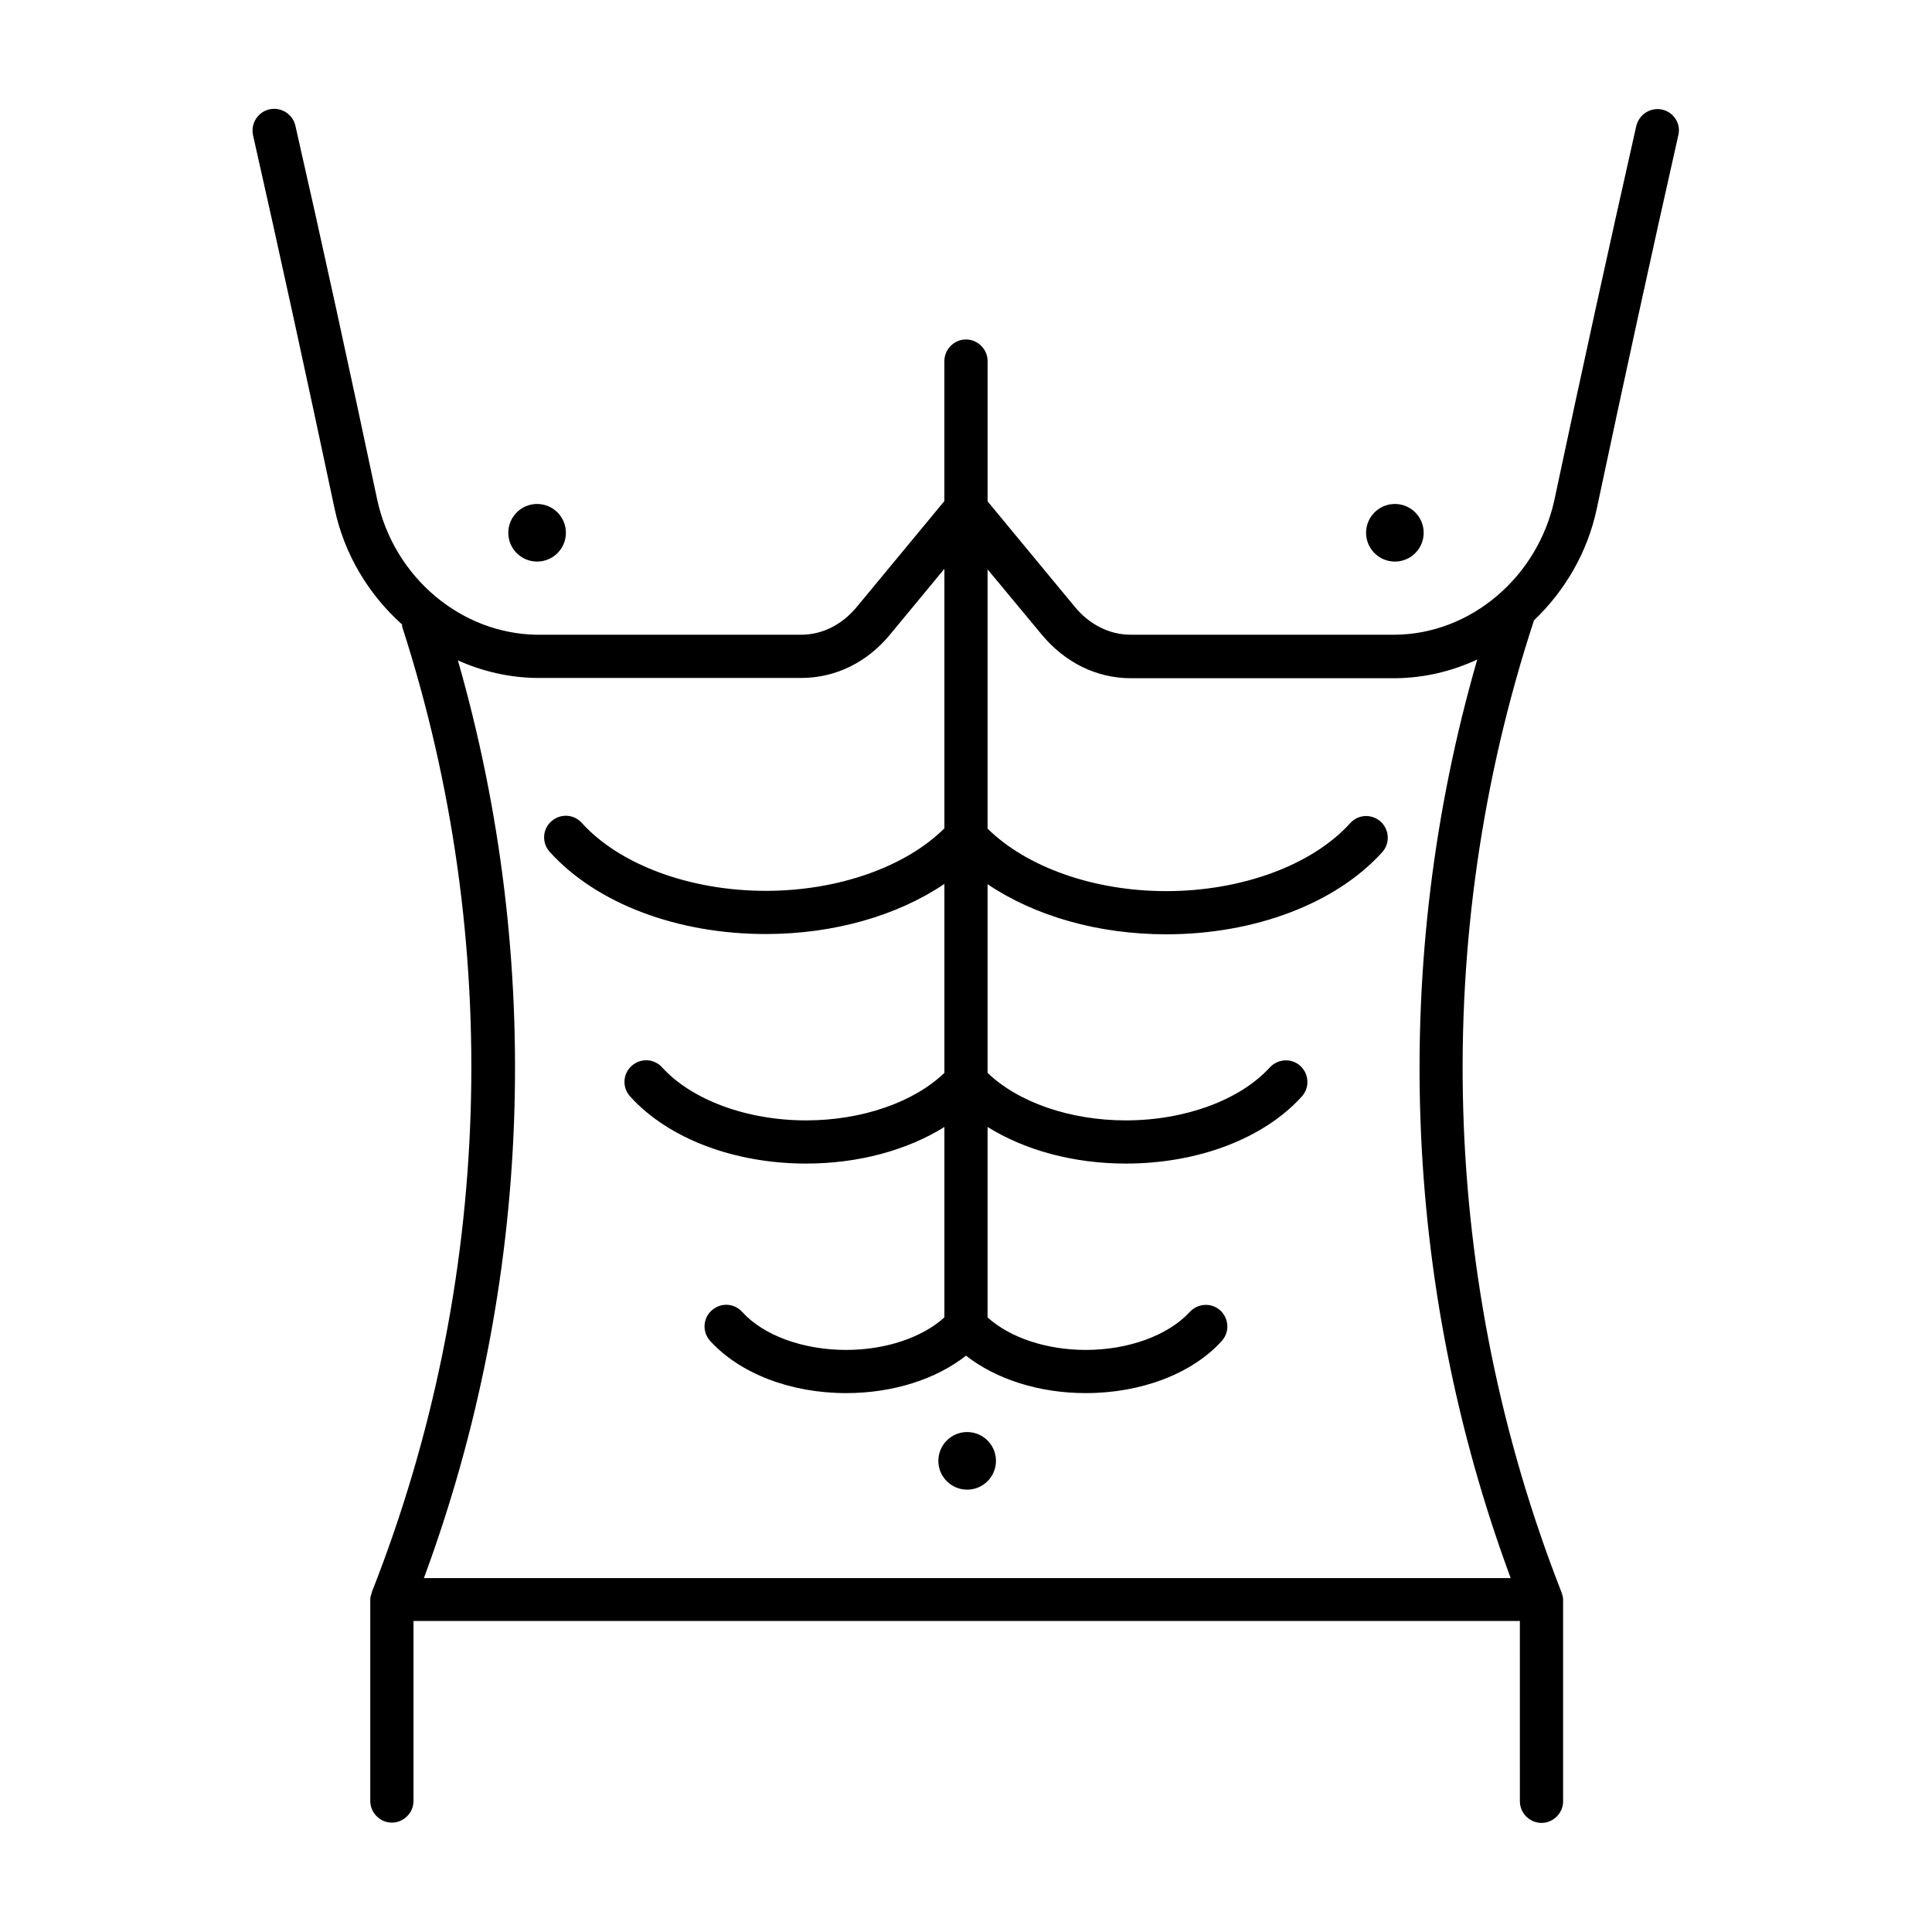
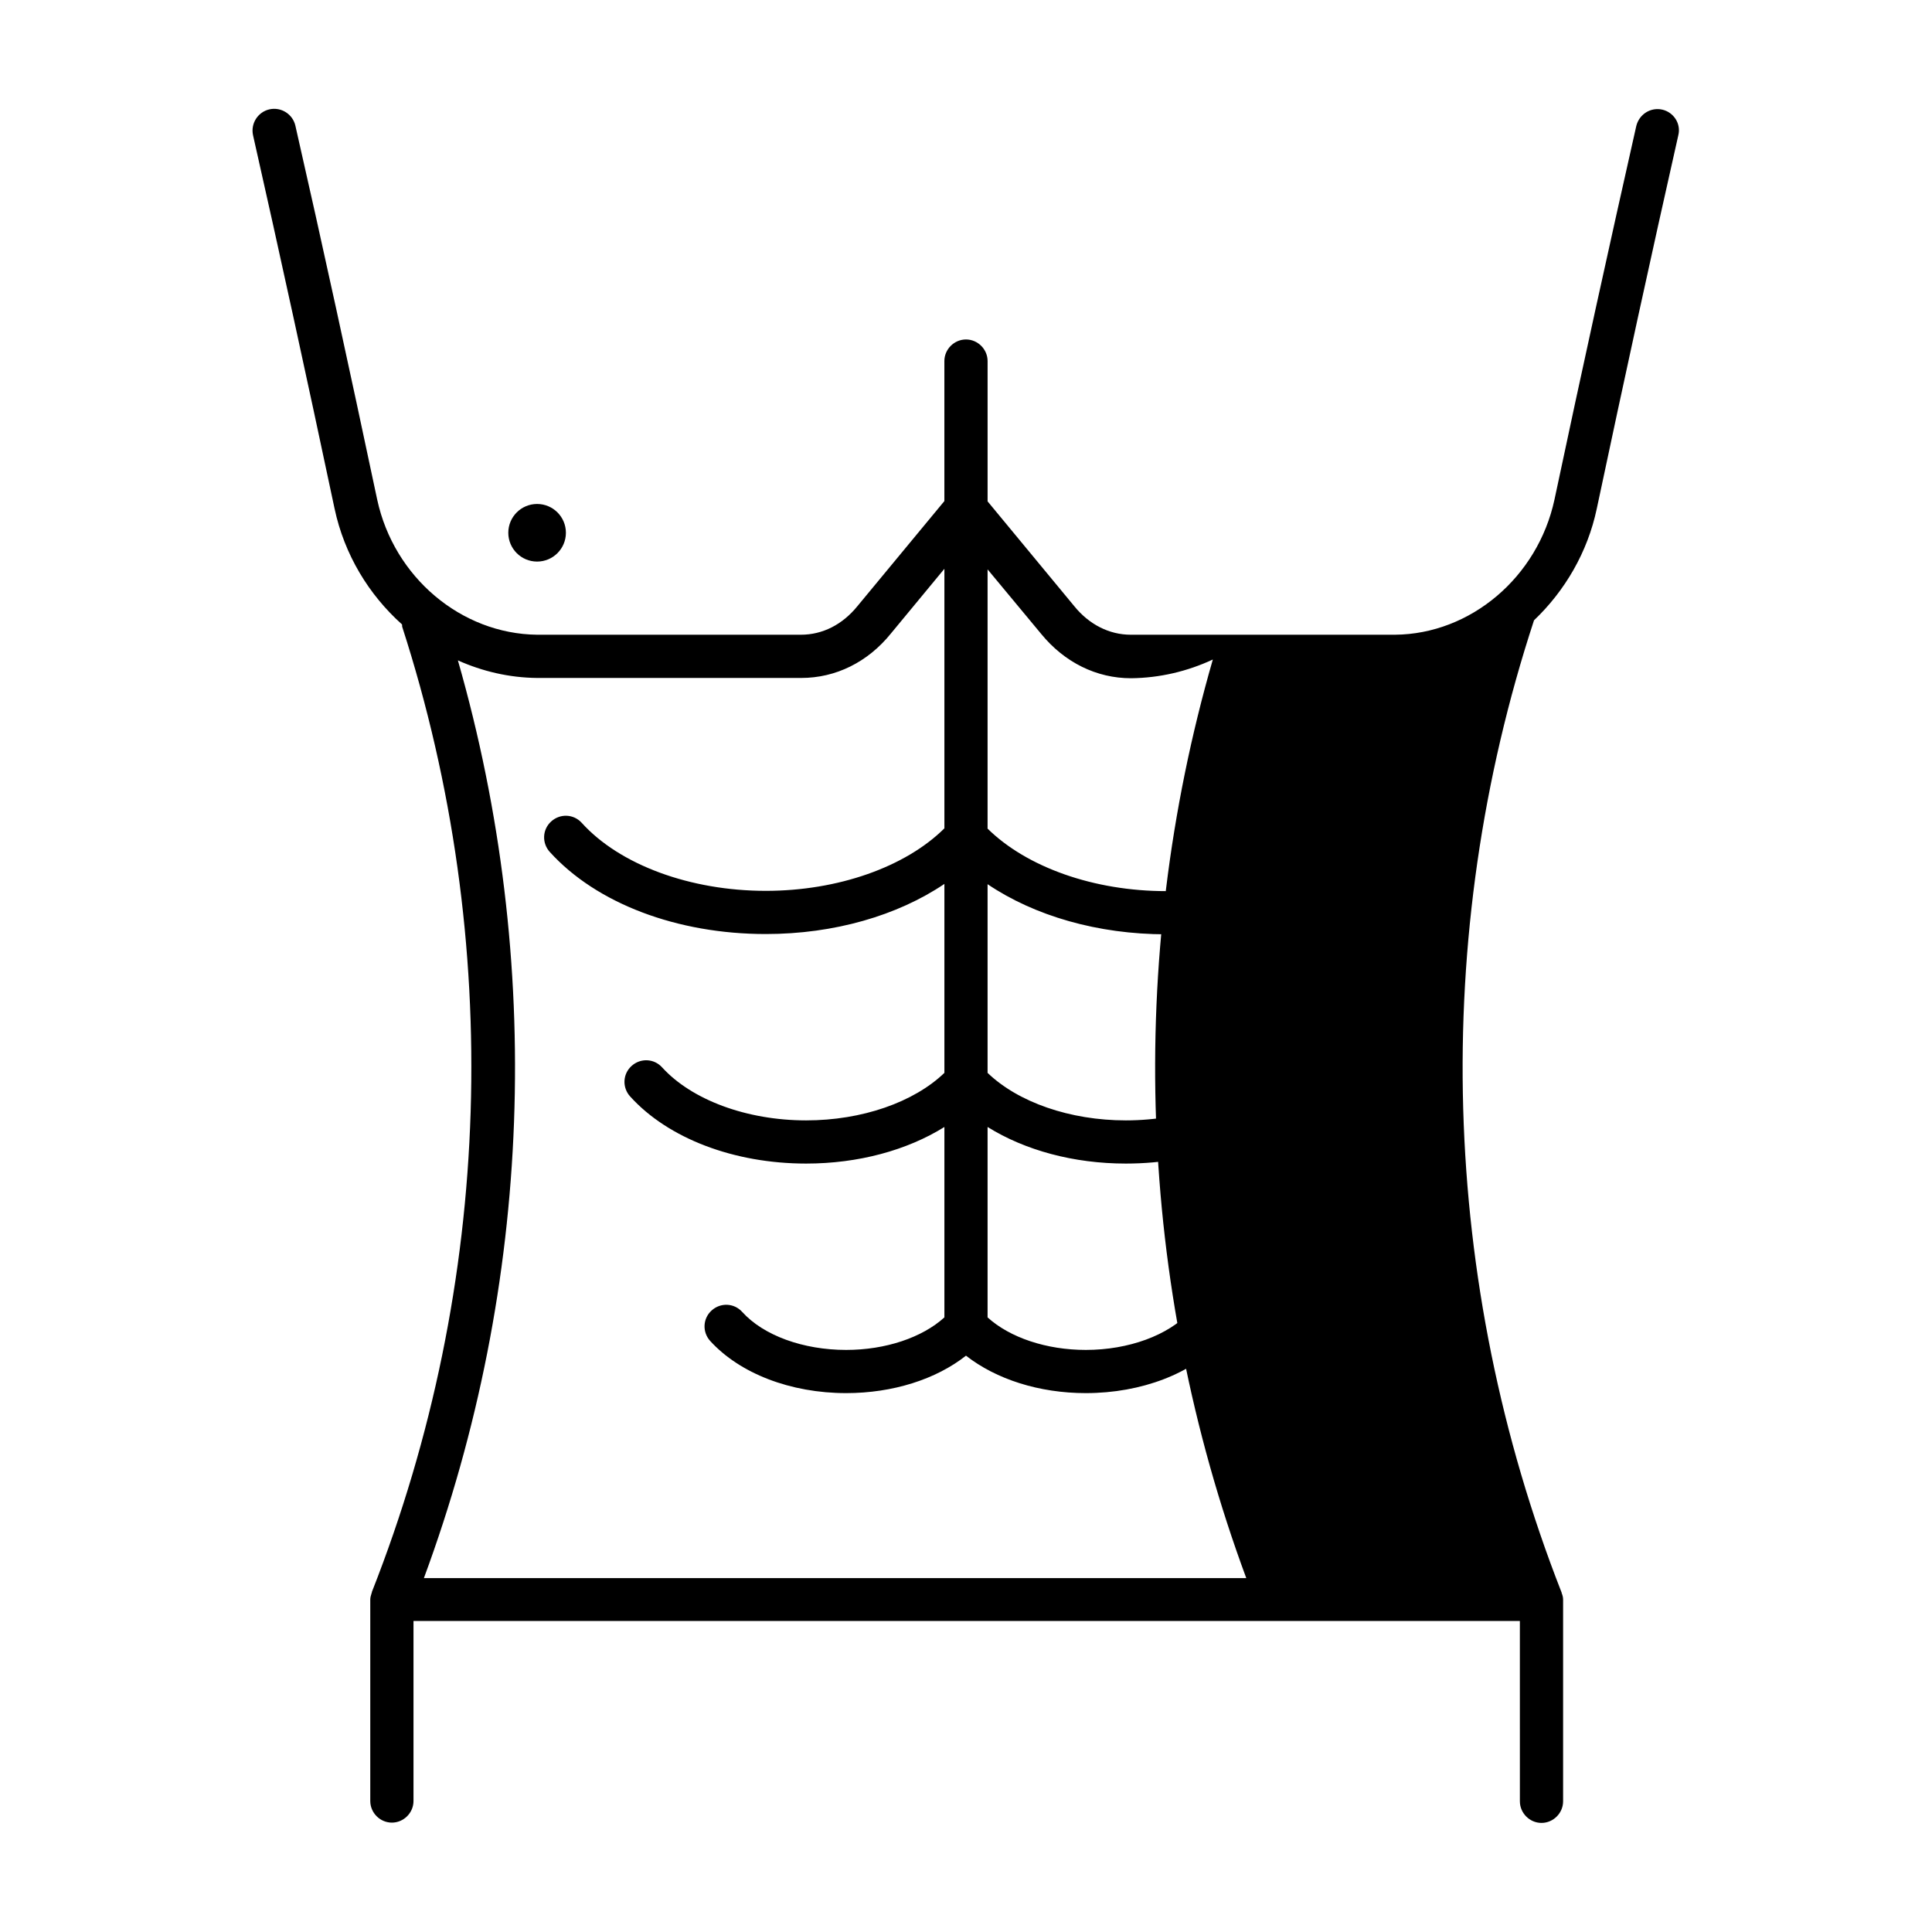
<svg xmlns="http://www.w3.org/2000/svg" fill="#000000" width="800px" height="800px" version="1.1" viewBox="144 144 512 512">
  <g>
-     <path d="m584.5 173.05c-3.055-0.688-6.106 1.223-6.871 4.352-7.023 31.145-14.352 64.426-21.68 99.008-4.426 20.535-22.215 35.648-42.289 35.801h-70c-5.648 0-10.992-2.672-14.961-7.559l-22.977-27.785v-37.176c0-3.129-2.594-5.727-5.727-5.727-3.129 0-5.727 2.594-5.727 5.727v37.098l-23.055 27.863c-3.969 4.887-9.238 7.559-14.961 7.559h-69.922c-20.152-0.23-37.938-15.266-42.367-35.801-7.328-34.578-14.578-67.938-21.68-99.082-0.688-3.055-3.742-5.039-6.871-4.352-3.055 0.688-5.039 3.742-4.352 6.871 7.023 31.066 14.273 64.352 21.602 98.93 2.594 12.215 9.082 22.824 17.863 30.688 0.078 0.23 0 0.457 0.078 0.688 26.945 83.434 24.047 174.27-8.016 255.64-0.078 0.078 0 0.23-0.078 0.305-0.152 0.535-0.383 1.145-0.383 1.754v53.434c0 3.129 2.594 5.727 5.727 5.727 3.129 0 5.727-2.594 5.727-5.727v-47.711h293.2l0.004 47.789c0 3.129 2.594 5.727 5.727 5.727 3.129 0 5.727-2.594 5.727-5.727v-53.434c0-0.609-0.152-1.223-0.383-1.754 0-0.078 0-0.23-0.078-0.305-32.137-82.066-34.809-173.52-7.25-257.48 8.168-7.785 14.199-18.016 16.641-29.617 7.328-34.578 14.578-67.785 21.602-98.93 0.766-3.055-1.219-6.109-4.273-6.797zm-40.152 389.16h-288.01c28.777-77.785 31.906-163.36 9.008-243.2 6.488 2.902 13.586 4.582 20.992 4.656h70c9.16 0 17.633-4.199 23.738-11.754l14.199-17.176v13.742 0.078 54.961c-10.305 10.23-28.168 16.566-47.328 16.566-20 0-38.703-6.871-48.777-18.016-2.137-2.367-5.727-2.519-8.09-0.383-2.367 2.137-2.519 5.727-0.383 8.09 12.367 13.664 33.738 21.754 57.25 21.754 18.09 0 34.887-4.887 47.328-13.281v50.074c-8.09 7.785-21.832 12.594-36.641 12.594-15.727 0-30.305-5.418-38.168-14.047-2.137-2.367-5.727-2.519-8.09-0.383-2.367 2.137-2.519 5.727-0.383 8.09 10.078 11.145 27.559 17.785 46.641 17.785 13.816 0 26.719-3.512 36.641-9.695v50.457c-5.879 5.344-15.574 8.625-26.031 8.625-11.375 0-21.906-3.816-27.559-10.078-2.137-2.367-5.727-2.519-8.09-0.383-2.367 2.137-2.519 5.727-0.383 8.09 7.863 8.625 21.297 13.816 36.031 13.816 12.367 0 23.816-3.664 31.754-9.922 8.016 6.258 19.391 9.922 31.754 9.922 14.734 0 28.242-5.191 36.031-13.816 2.137-2.367 1.91-5.953-0.383-8.09-2.367-2.137-5.953-1.91-8.09 0.383-5.648 6.184-16.184 10.078-27.559 10.078-10.457 0-20.152-3.281-26.031-8.625v-50.457c9.922 6.184 22.824 9.695 36.641 9.695 19.16 0 36.562-6.641 46.641-17.785 2.137-2.367 1.91-5.953-0.383-8.09-2.367-2.137-5.953-1.91-8.09 0.383-7.863 8.625-22.441 14.047-38.168 14.047-14.809 0-28.551-4.809-36.641-12.594v-50c12.441 8.398 29.234 13.281 47.328 13.281 23.512 0 44.961-8.168 57.25-21.754 2.137-2.367 1.91-5.953-0.383-8.09-2.367-2.137-5.953-1.984-8.09 0.383-10.078 11.145-28.777 18.016-48.777 18.016-19.16 0-36.945-6.336-47.328-16.566v-68.703l14.199 17.098c6.184 7.559 14.656 11.754 23.816 11.754h70.074c7.633-0.078 14.961-1.832 21.68-4.961-23.047 79.848-19.996 165.5 8.859 243.43z" />
-     <path d="m521.29 285.19c0 4.215-3.418 7.633-7.633 7.633s-7.633-3.418-7.633-7.633 3.418-7.633 7.633-7.633 7.633 3.418 7.633 7.633" />
-     <path d="m407.94 531.14c0 4.219-3.418 7.633-7.633 7.633-4.215 0-7.633-3.414-7.633-7.633 0-4.215 3.418-7.633 7.633-7.633 4.215 0 7.633 3.418 7.633 7.633" />
+     <path d="m584.5 173.05c-3.055-0.688-6.106 1.223-6.871 4.352-7.023 31.145-14.352 64.426-21.68 99.008-4.426 20.535-22.215 35.648-42.289 35.801h-70c-5.648 0-10.992-2.672-14.961-7.559l-22.977-27.785v-37.176c0-3.129-2.594-5.727-5.727-5.727-3.129 0-5.727 2.594-5.727 5.727v37.098l-23.055 27.863c-3.969 4.887-9.238 7.559-14.961 7.559h-69.922c-20.152-0.23-37.938-15.266-42.367-35.801-7.328-34.578-14.578-67.938-21.68-99.082-0.688-3.055-3.742-5.039-6.871-4.352-3.055 0.688-5.039 3.742-4.352 6.871 7.023 31.066 14.273 64.352 21.602 98.93 2.594 12.215 9.082 22.824 17.863 30.688 0.078 0.23 0 0.457 0.078 0.688 26.945 83.434 24.047 174.27-8.016 255.64-0.078 0.078 0 0.23-0.078 0.305-0.152 0.535-0.383 1.145-0.383 1.754v53.434c0 3.129 2.594 5.727 5.727 5.727 3.129 0 5.727-2.594 5.727-5.727v-47.711h293.2l0.004 47.789c0 3.129 2.594 5.727 5.727 5.727 3.129 0 5.727-2.594 5.727-5.727v-53.434c0-0.609-0.152-1.223-0.383-1.754 0-0.078 0-0.23-0.078-0.305-32.137-82.066-34.809-173.52-7.25-257.48 8.168-7.785 14.199-18.016 16.641-29.617 7.328-34.578 14.578-67.785 21.602-98.93 0.766-3.055-1.219-6.109-4.273-6.797zm-40.152 389.16h-288.01c28.777-77.785 31.906-163.36 9.008-243.2 6.488 2.902 13.586 4.582 20.992 4.656h70c9.16 0 17.633-4.199 23.738-11.754l14.199-17.176v13.742 0.078 54.961c-10.305 10.23-28.168 16.566-47.328 16.566-20 0-38.703-6.871-48.777-18.016-2.137-2.367-5.727-2.519-8.09-0.383-2.367 2.137-2.519 5.727-0.383 8.09 12.367 13.664 33.738 21.754 57.25 21.754 18.09 0 34.887-4.887 47.328-13.281v50.074c-8.09 7.785-21.832 12.594-36.641 12.594-15.727 0-30.305-5.418-38.168-14.047-2.137-2.367-5.727-2.519-8.09-0.383-2.367 2.137-2.519 5.727-0.383 8.09 10.078 11.145 27.559 17.785 46.641 17.785 13.816 0 26.719-3.512 36.641-9.695v50.457c-5.879 5.344-15.574 8.625-26.031 8.625-11.375 0-21.906-3.816-27.559-10.078-2.137-2.367-5.727-2.519-8.09-0.383-2.367 2.137-2.519 5.727-0.383 8.09 7.863 8.625 21.297 13.816 36.031 13.816 12.367 0 23.816-3.664 31.754-9.922 8.016 6.258 19.391 9.922 31.754 9.922 14.734 0 28.242-5.191 36.031-13.816 2.137-2.367 1.91-5.953-0.383-8.09-2.367-2.137-5.953-1.91-8.09 0.383-5.648 6.184-16.184 10.078-27.559 10.078-10.457 0-20.152-3.281-26.031-8.625v-50.457c9.922 6.184 22.824 9.695 36.641 9.695 19.16 0 36.562-6.641 46.641-17.785 2.137-2.367 1.91-5.953-0.383-8.09-2.367-2.137-5.953-1.91-8.09 0.383-7.863 8.625-22.441 14.047-38.168 14.047-14.809 0-28.551-4.809-36.641-12.594v-50c12.441 8.398 29.234 13.281 47.328 13.281 23.512 0 44.961-8.168 57.25-21.754 2.137-2.367 1.91-5.953-0.383-8.09-2.367-2.137-5.953-1.984-8.09 0.383-10.078 11.145-28.777 18.016-48.777 18.016-19.16 0-36.945-6.336-47.328-16.566v-68.703l14.199 17.098c6.184 7.559 14.656 11.754 23.816 11.754c7.633-0.078 14.961-1.832 21.68-4.961-23.047 79.848-19.996 165.5 8.859 243.43z" />
    <path d="m293.97 285.19c0 4.215-3.418 7.633-7.633 7.633-4.215 0-7.633-3.418-7.633-7.633s3.418-7.633 7.633-7.633c4.215 0 7.633 3.418 7.633 7.633" />
  </g>
</svg>